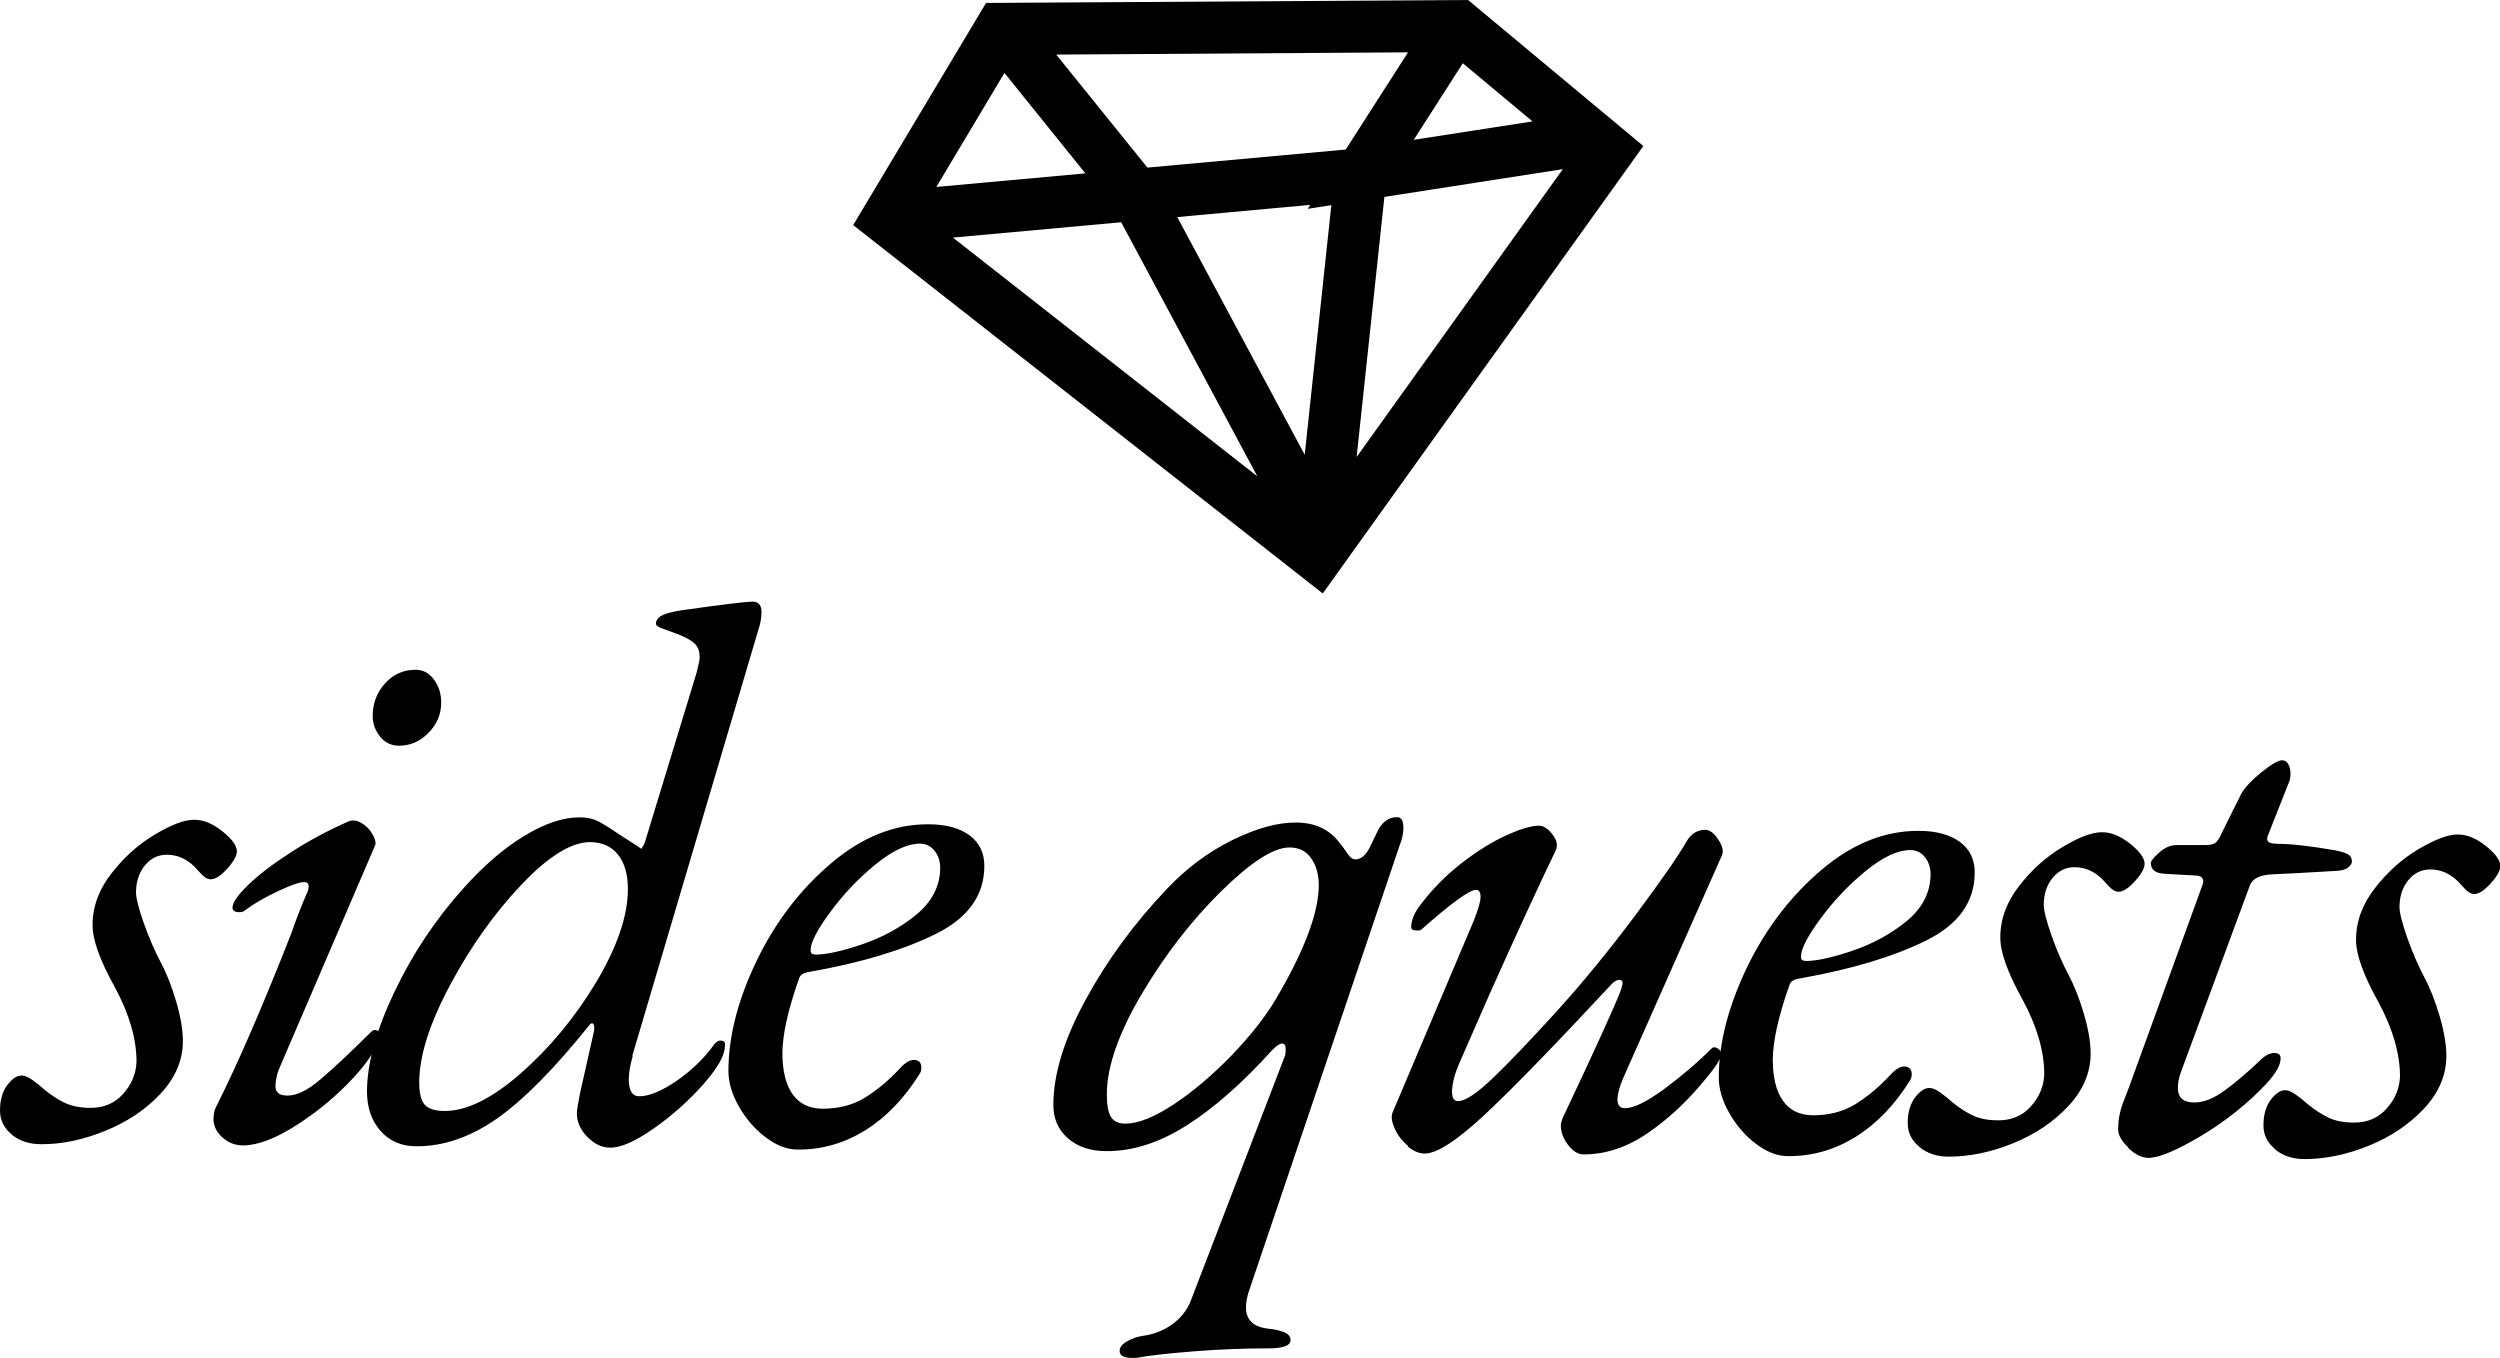
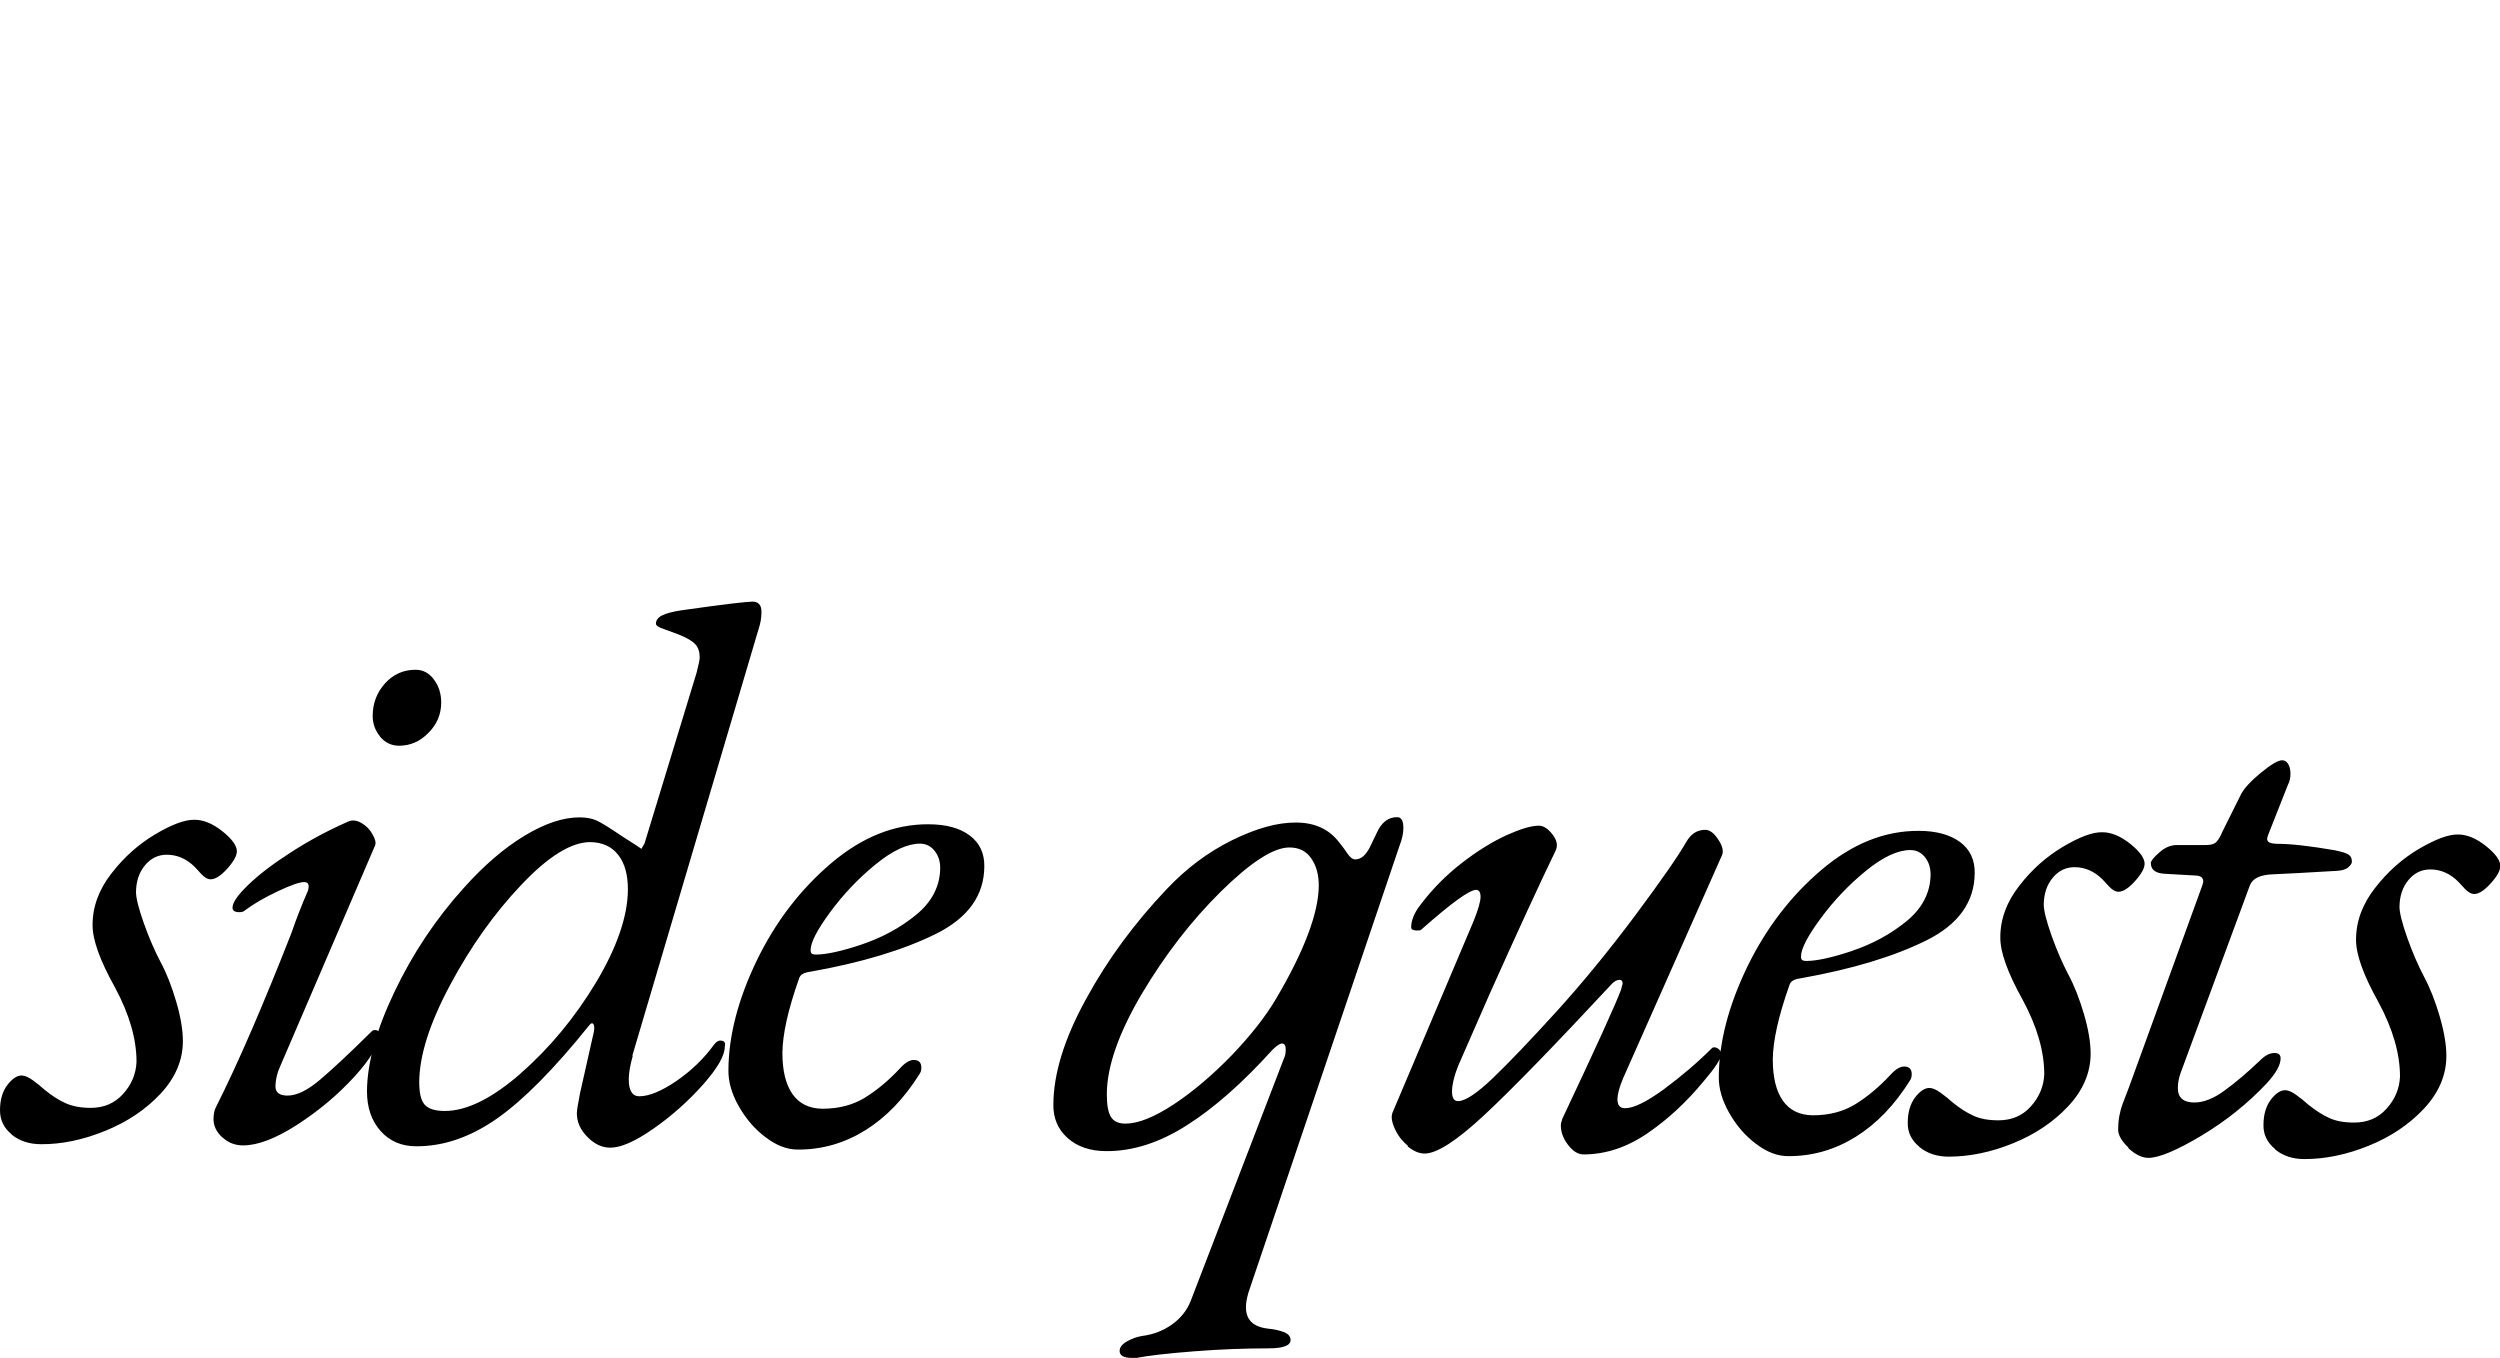
<svg xmlns="http://www.w3.org/2000/svg" id="Layer_2" data-name="Layer 2" viewBox="0 0 144.49 78.48">
  <g id="Layer_1-2" data-name="Layer 1">
    <path d="M.67,65.56C.22,65.19,0,64.73,0,64.17c0-.61.15-1.1.43-1.47.28-.36.55-.54.82-.54.18,0,.39.09.64.27.25.18.49.37.72.58.41.33.8.58,1.18.75s.86.27,1.45.27c.76,0,1.38-.26,1.87-.8.49-.54.75-1.16.78-1.86,0-1.32-.41-2.75-1.25-4.31-.87-1.56-1.3-2.76-1.29-3.61,0-1.05.37-2.05,1.1-2.98.72-.93,1.56-1.68,2.52-2.25.96-.57,1.71-.85,2.27-.84.53,0,1.07.23,1.62.67.55.44.83.83.83,1.15,0,.26-.19.6-.56,1.01-.37.41-.69.61-.95.61-.18,0-.36-.1-.55-.31-.19-.21-.31-.34-.37-.4-.47-.47-1.01-.71-1.62-.71-.5,0-.92.2-1.26.61-.34.41-.51.92-.52,1.54,0,.35.15.95.45,1.8.3.85.63,1.6.97,2.25.35.65.65,1.42.91,2.31s.38,1.65.38,2.26c0,1.11-.44,2.13-1.29,3.04-.86.92-1.92,1.63-3.2,2.15-1.28.52-2.52.78-3.72.77-.67,0-1.24-.19-1.69-.56ZM12.84,65.73c-.33-.31-.5-.66-.5-1.04,0-.29.05-.53.14-.7,1.28-2.54,2.73-5.9,4.37-10.08.27-.79.58-1.59.94-2.41.03-.06.04-.15.05-.26,0-.18-.09-.26-.26-.26-.26,0-.78.18-1.54.54-.76.36-1.4.73-1.9,1.11-.06.06-.16.09-.31.09-.26,0-.4-.09-.39-.27,0-.29.31-.73.91-1.31.6-.58,1.42-1.21,2.45-1.87,1.03-.67,2.13-1.26,3.31-1.78.23-.11.49-.09.77.07.28.16.5.38.65.66.16.28.21.49.15.64l-5.44,12.66c-.21.44-.31.86-.32,1.27,0,.35.23.53.7.53.53,0,1.15-.3,1.87-.91.72-.61,1.72-1.54,2.98-2.79.06-.06.12-.09.18-.09.18,0,.26.08.26.22,0,.62-.48,1.44-1.42,2.47-.94,1.03-2.04,1.96-3.29,2.77-1.25.81-2.3,1.21-3.15,1.21-.47,0-.87-.16-1.2-.47ZM21.97,42.57c-.29-.35-.43-.75-.43-1.19,0-.73.24-1.36.72-1.89.47-.52,1.06-.78,1.76-.78.44,0,.8.2,1.07.58.28.38.41.82.41,1.32,0,.67-.25,1.26-.74,1.75-.49.5-1.05.74-1.7.74-.44,0-.81-.18-1.1-.53ZM36.57,61.03c-.15.53-.23.98-.23,1.36,0,.64.2.97.61.97.56,0,1.27-.29,2.14-.88.87-.6,1.6-1.3,2.19-2.12.12-.15.24-.22.35-.22.23,0,.32.12.26.35,0,.53-.43,1.26-1.27,2.21-.84.94-1.79,1.79-2.85,2.53-1.06.74-1.9,1.11-2.51,1.1-.47,0-.91-.21-1.31-.62-.41-.41-.61-.87-.61-1.37,0-.15.06-.53.18-1.14l.81-3.6c.03-.2.02-.34-.04-.42-.06-.07-.13-.05-.22.06-2.04,2.54-3.82,4.34-5.35,5.41-1.53,1.07-3.09,1.61-4.67,1.6-.85,0-1.54-.3-2.06-.89-.52-.59-.78-1.35-.78-2.29.01-1.64.54-3.56,1.6-5.77,1.05-2.2,2.39-4.21,4.02-6.01,1.15-1.28,2.31-2.28,3.49-2.99,1.17-.71,2.23-1.06,3.17-1.06.38,0,.69.06.94.16.25.1.77.42,1.55.95.7.44,1.06.68,1.09.71l.18-.31,3.01-9.87c.12-.47.18-.76.18-.88,0-.32-.08-.58-.26-.77s-.5-.38-.96-.56c-.5-.18-.84-.31-1.03-.38-.19-.08-.28-.16-.28-.24,0-.2.12-.36.35-.48.23-.12.62-.22,1.14-.3,2.4-.34,3.77-.5,4.09-.5.35,0,.53.21.52.62,0,.32-.06.66-.18,1.01l-7.28,24.6ZM30.11,62.02c1.68-1.47,3.12-3.22,4.34-5.24,1.21-2.03,1.83-3.82,1.84-5.37,0-.85-.18-1.52-.56-2-.38-.49-.92-.73-1.62-.74-1.08,0-2.41.81-3.97,2.46-1.56,1.64-2.94,3.58-4.12,5.79-1.19,2.22-1.78,4.09-1.79,5.61,0,.64.1,1.08.32,1.32.22.24.6.36,1.16.36,1.26,0,2.73-.72,4.41-2.19ZM44.25,65.73c-.63-.47-1.14-1.07-1.55-1.79-.41-.72-.61-1.42-.6-2.09.01-1.99.56-4.1,1.64-6.34,1.08-2.23,2.52-4.11,4.3-5.62s3.65-2.26,5.62-2.25c1.02,0,1.82.22,2.39.65.57.43.85,1.02.84,1.79-.01,1.67-.94,2.97-2.79,3.89s-4.27,1.66-7.26,2.19c-.03,0-.1.01-.22.04-.12.03-.21.07-.29.13-.07.06-.13.15-.16.26-.63,1.78-.94,3.2-.95,4.26,0,1.03.19,1.82.58,2.38.39.56.97.84,1.73.85.94,0,1.76-.21,2.46-.64.71-.44,1.38-1,2.03-1.7.29-.32.56-.48.79-.48.29,0,.44.15.44.44,0,.15-.03.26-.09.35-.89,1.43-1.94,2.52-3.14,3.27-1.21.75-2.51,1.13-3.92,1.12-.62,0-1.24-.24-1.86-.72ZM49.79,54.59c1.17-.39,2.23-.96,3.15-1.71s1.39-1.66,1.4-2.71c0-.38-.1-.71-.32-.99-.22-.28-.5-.42-.85-.42-.73,0-1.59.4-2.58,1.21-.99.81-1.86,1.73-2.61,2.75s-1.13,1.75-1.13,2.19c0,.12.03.19.09.22.06.03.13.04.22.04.59,0,1.47-.19,2.64-.58ZM65.41,78.48c-.47,0-.7-.14-.7-.4,0-.21.14-.39.42-.55.28-.16.58-.27.9-.32.64-.08,1.22-.31,1.72-.67.5-.36.85-.81,1.06-1.33l5.41-14.07c.06-.12.09-.28.09-.48,0-.23-.07-.35-.22-.35-.12,0-.31.13-.57.39-1.71,1.89-3.35,3.34-4.93,4.34-1.57,1-3.12,1.5-4.65,1.49-.94,0-1.68-.26-2.24-.76s-.83-1.15-.82-1.94c.01-1.79.64-3.82,1.89-6.09,1.24-2.28,2.8-4.39,4.65-6.34,1.12-1.19,2.38-2.14,3.77-2.83,1.4-.69,2.63-1.04,3.72-1.03,1.08,0,1.92.39,2.5,1.16.15.18.3.38.46.62.16.24.31.35.46.35.32,0,.6-.23.84-.7l.4-.83c.27-.61.67-.92,1.19-.91.23,0,.35.21.35.62,0,.32-.08.67-.23,1.05l-8.73,25.82c-.09.32-.14.6-.14.83,0,.73.42,1.14,1.27,1.24.35.03.66.1.92.2.26.1.39.26.39.46,0,.32-.43.48-1.28.48-1.32,0-2.75.05-4.28.17-1.54.12-2.69.25-3.45.4h-.18ZM67.85,63.82c1.13-.75,2.24-1.7,3.34-2.83,1.09-1.14,1.95-2.23,2.57-3.28,1.63-2.77,2.45-4.95,2.46-6.53,0-.62-.14-1.14-.43-1.56-.29-.43-.71-.64-1.27-.64-.91,0-2.22.84-3.95,2.54-1.72,1.7-3.25,3.68-4.59,5.94-1.33,2.26-2,4.18-2.01,5.76,0,.62.07,1.05.23,1.32.16.27.44.4.85.4.73,0,1.66-.37,2.8-1.12ZM81.37,66.22c-.34-.28-.59-.61-.76-.99-.17-.38-.22-.69-.13-.92l4.69-11.08c.27-.67.4-1.14.4-1.4,0-.26-.09-.4-.26-.4-.38,0-1.44.77-3.18,2.31-.03.03-.1.04-.22.04-.23,0-.35-.06-.35-.18,0-.41.18-.85.54-1.31.68-.9,1.47-1.7,2.37-2.4.9-.7,1.76-1.23,2.58-1.61.82-.37,1.45-.56,1.89-.56.26,0,.53.17.79.51.26.34.32.65.17.95-.92,1.9-2.18,4.64-3.79,8.23l-1.69,3.86c-.33.73-.49,1.33-.5,1.8,0,.38.11.57.35.57.41,0,1.08-.44,2.01-1.33.93-.89,2.16-2.18,3.69-3.86,1.53-1.69,3.05-3.55,4.56-5.57,1.51-2.03,2.48-3.43,2.93-4.22.27-.47.63-.7,1.1-.7.26,0,.52.2.76.58.25.38.31.69.19.92l-5.71,12.88c-.21.5-.31.89-.32,1.18,0,.35.14.53.44.53.5,0,1.25-.37,2.25-1.1,1-.74,1.93-1.53,2.78-2.38.03-.03.07-.04.13-.04.09,0,.18.04.26.11.09.08.13.17.13.29,0,.26-.33.77-.98,1.53-1,1.22-2.1,2.24-3.29,3.05-1.19.81-2.42,1.21-3.68,1.21-.32,0-.62-.19-.9-.56-.28-.37-.41-.74-.41-1.12,0-.09.03-.22.09-.39,1.93-4.09,3.06-6.57,3.39-7.45l.09-.35c0-.15-.06-.22-.17-.22-.15,0-.29.07-.44.22-3.33,3.58-5.79,6.11-7.39,7.6-1.59,1.48-2.74,2.22-3.44,2.22-.32,0-.65-.14-.99-.42ZM101.49,66.11c-.63-.47-1.14-1.07-1.55-1.79-.41-.72-.61-1.42-.6-2.09.01-1.99.56-4.1,1.64-6.34,1.08-2.23,2.52-4.11,4.3-5.62,1.78-1.51,3.65-2.26,5.62-2.25,1.02,0,1.82.23,2.39.65.57.43.85,1.02.84,1.79-.01,1.67-.94,2.97-2.79,3.89-1.85.92-4.27,1.66-7.26,2.19-.03,0-.1.02-.22.04-.12.03-.21.07-.29.13-.07.06-.13.15-.16.26-.63,1.78-.94,3.2-.95,4.26,0,1.03.19,1.82.58,2.38.39.56.97.84,1.73.85.94,0,1.76-.21,2.46-.64.71-.44,1.38-1,2.03-1.7.29-.32.56-.48.79-.48.29,0,.44.15.44.44,0,.15-.03.26-.09.35-.89,1.43-1.94,2.52-3.14,3.27-1.21.75-2.51,1.13-3.92,1.12-.62,0-1.24-.24-1.86-.72ZM107.03,54.96c1.17-.39,2.23-.96,3.15-1.71s1.39-1.66,1.4-2.71c0-.38-.1-.71-.32-.99-.22-.28-.5-.42-.85-.42-.73,0-1.59.4-2.58,1.21-.99.81-1.86,1.73-2.61,2.75s-1.13,1.75-1.13,2.19c0,.12.03.19.09.22.06.03.13.04.22.04.59,0,1.47-.19,2.64-.58ZM110.93,66.28c-.45-.37-.68-.83-.67-1.39,0-.61.15-1.1.43-1.47.28-.36.55-.54.82-.54.18,0,.39.09.64.27.25.18.49.37.72.58.41.33.8.58,1.18.75.38.18.86.27,1.45.27.76,0,1.39-.26,1.87-.8.49-.54.75-1.16.78-1.86,0-1.32-.41-2.75-1.25-4.31-.87-1.56-1.3-2.76-1.29-3.61,0-1.05.37-2.05,1.1-2.98.72-.93,1.56-1.68,2.52-2.25.96-.57,1.71-.85,2.27-.84.53,0,1.07.23,1.62.67.55.44.83.83.83,1.15,0,.26-.19.6-.56,1.01-.37.41-.69.61-.95.61-.18,0-.36-.11-.55-.31-.19-.21-.31-.34-.37-.4-.47-.47-1.01-.71-1.62-.71-.5,0-.92.2-1.26.61-.34.41-.51.92-.52,1.54,0,.35.15.95.45,1.8.3.85.63,1.6.97,2.25.35.65.65,1.42.91,2.31s.38,1.65.38,2.26c0,1.11-.44,2.13-1.29,3.04-.86.92-1.92,1.63-3.2,2.15-1.28.52-2.52.77-3.72.77-.67,0-1.24-.19-1.69-.56ZM123.03,66.34c-.41-.38-.61-.74-.61-1.06,0-.53.09-1.03.27-1.51.18-.48.3-.79.36-.94l4.25-11.7.04-.18c0-.23-.16-.35-.48-.35l-1.76-.1c-.53-.03-.79-.24-.79-.62,0-.12.16-.32.49-.61.32-.29.66-.43,1.01-.43h1.58c.29.01.51-.03.64-.12.13-.09.27-.31.42-.66l1.07-2.15c.18-.35.56-.76,1.15-1.25.59-.48,1-.72,1.23-.72.15,0,.26.07.35.22.09.15.13.34.13.57s-.05.44-.14.61l-1.16,2.94-.05.18c0,.12.05.2.15.24s.26.07.46.07c.79,0,1.89.13,3.29.37.44.09.72.18.83.27.12.09.17.22.17.4,0,.09-.07.19-.2.31-.13.12-.35.19-.64.21-1.79.11-3.02.17-3.69.2-.76.02-1.22.24-1.37.65l-3.98,10.78c-.12.32-.18.63-.18.92,0,.56.32.84.96.84.53,0,1.11-.23,1.74-.69.63-.46,1.32-1.04,2.05-1.74.29-.29.57-.44.84-.43.23,0,.35.1.35.31,0,.38-.27.86-.8,1.44-1.09,1.16-2.35,2.17-3.78,3.03-1.43.85-2.45,1.28-3.06,1.28-.38,0-.77-.2-1.18-.58ZM131.49,66.41c-.45-.37-.68-.83-.67-1.39,0-.61.15-1.1.43-1.47.28-.36.55-.54.82-.54.18,0,.39.09.64.27.25.18.49.37.72.58.41.32.8.58,1.18.75.38.18.86.27,1.45.27.76,0,1.39-.26,1.87-.8.49-.54.75-1.16.78-1.86,0-1.32-.41-2.75-1.25-4.31-.87-1.56-1.3-2.76-1.29-3.61,0-1.05.37-2.05,1.1-2.98.72-.93,1.56-1.68,2.52-2.25.96-.56,1.71-.85,2.27-.84.53,0,1.07.23,1.62.67.55.44.83.83.83,1.15,0,.26-.19.6-.56,1.01-.37.41-.69.61-.95.61-.18,0-.36-.11-.55-.31-.19-.21-.31-.34-.37-.4-.47-.47-1.01-.71-1.62-.71-.5,0-.92.2-1.26.61-.34.41-.51.92-.52,1.54,0,.35.15.95.45,1.8.3.85.63,1.6.97,2.25.35.65.65,1.42.91,2.31.26.9.38,1.65.38,2.27,0,1.11-.44,2.13-1.29,3.04-.86.92-1.92,1.63-3.2,2.15-1.28.52-2.52.77-3.72.77-.67,0-1.24-.19-1.69-.56Z" />
-     <path d="M83.77,3.01l4.22,3.52,2.92,2.43-15.08,21.05-19.24-15.09-3.36-2.63,4.88-8.17.57-.95,25.08-.16M84.85,0l-27.86.17c-2.56,4.28-5.12,8.56-7.68,12.84,9.05,7.1,18.1,14.19,27.14,21.29,6.18-8.62,12.35-17.24,18.53-25.86L84.85,0h0ZM68.58,12.49L60,1.86l-2.33,1.88,5.06,6.28-10.21.93.27,2.99,15.8-1.44ZM91.98,9.52l-.46-2.96-9.81,1.52,3.35-5.23-2.53-1.62-6.95,10.84,16.39-2.55ZM80.34,8.41l-14.83,1.35.27,2.99,11.18-1.02-2.07,19.4,2.98.32,2.46-23.04ZM77.71,30.58l-10.74-20.03-2.64,1.42,10.74,20.04,2.64-1.42Z" />
  </g>
</svg>